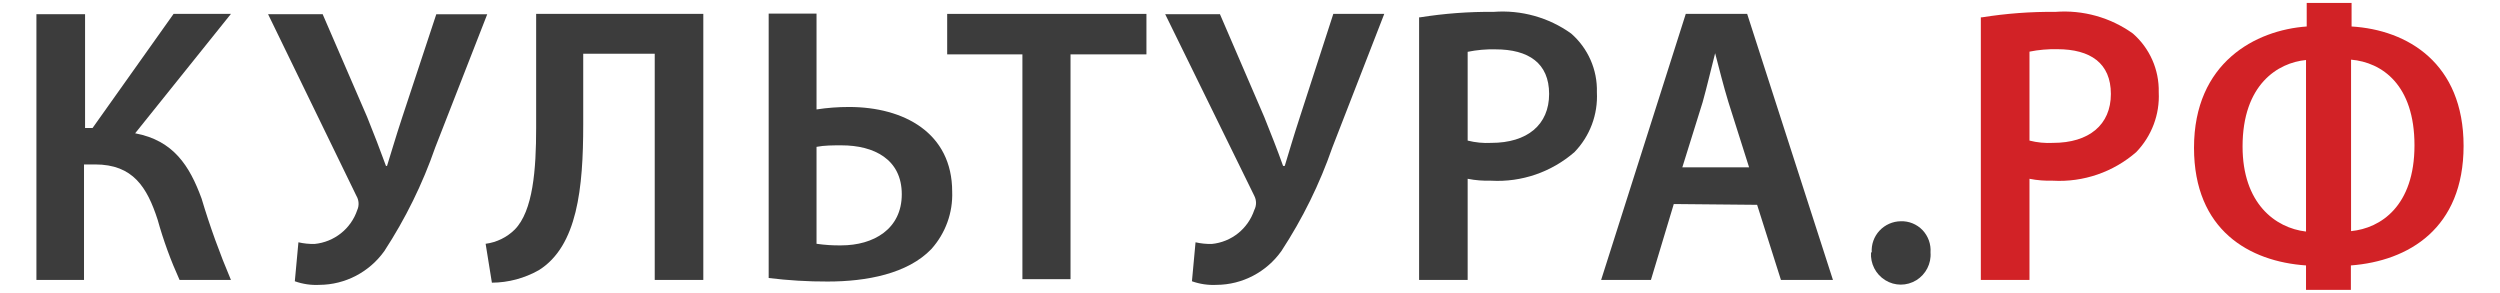
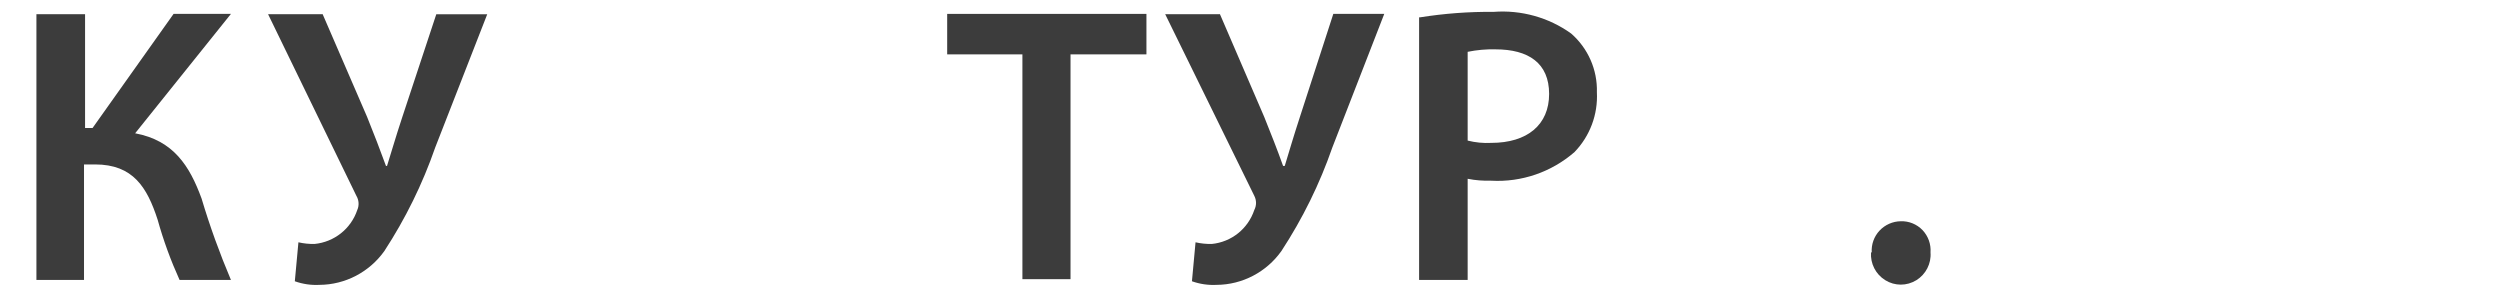
<svg xmlns="http://www.w3.org/2000/svg" width="111px" height="13px" viewBox="0 0 111 13" version="1.1">
  <g id="surface1">
    <path style=" stroke:none;fill-rule:nonzero;fill:rgb(23.529%,23.529%,23.529%);fill-opacity:1;" d="M 3.777 0.617 L 3.777 5.684 L 4.109 5.684 L 7.707 0.617 L 10.254 0.617 L 6 5.918 C 7.707 6.238 8.418 7.367 8.949 8.812 C 9.316 10.043 9.754 11.25 10.254 12.43 L 7.973 12.43 C 7.582 11.566 7.254 10.672 7 9.758 C 6.531 8.312 5.906 7.301 4.223 7.301 L 3.73 7.301 L 3.73 12.43 L 1.617 12.43 L 1.617 0.629 L 3.777 0.629 Z M 3.777 0.617 " />
    <path style=" stroke:none;fill-rule:nonzero;fill:rgb(23.529%,23.529%,23.529%);fill-opacity:1;" d="M 14.32 0.617 L 16.301 5.195 C 16.609 5.961 16.875 6.645 17.137 7.367 L 17.184 7.367 C 17.359 6.82 17.566 6.09 17.863 5.195 L 19.371 0.633 L 21.633 0.633 L 19.324 6.547 C 18.762 8.168 18.004 9.707 17.066 11.145 C 16.402 12.078 15.332 12.641 14.184 12.648 C 13.812 12.668 13.441 12.613 13.09 12.488 L 13.25 10.758 C 13.484 10.812 13.727 10.836 13.965 10.832 C 14.84 10.746 15.582 10.16 15.863 9.324 C 15.953 9.125 15.938 8.887 15.824 8.695 L 11.902 0.629 L 14.32 0.629 Z M 14.32 0.617 " />
-     <path style=" stroke:none;fill-rule:nonzero;fill:rgb(23.529%,23.529%,23.529%);fill-opacity:1;" d="M 31.227 0.617 L 31.227 12.43 L 29.07 12.43 L 29.07 2.387 L 25.895 2.387 L 25.895 5.531 C 25.895 8.352 25.637 10.918 23.93 11.992 C 23.289 12.355 22.574 12.547 21.84 12.551 L 21.562 10.824 C 22.047 10.762 22.504 10.539 22.852 10.195 C 23.672 9.367 23.805 7.504 23.805 5.684 L 23.805 0.617 Z M 31.227 0.617 " />
-     <path style=" stroke:none;fill-rule:nonzero;fill:rgb(23.529%,23.529%,23.529%);fill-opacity:1;" d="M 36.254 10.824 C 36.613 10.875 36.98 10.902 37.348 10.895 C 38.785 10.895 40.039 10.172 40.039 8.625 C 40.039 7.074 38.809 6.453 37.363 6.453 C 36.98 6.453 36.598 6.453 36.254 6.52 L 36.254 10.859 Z M 36.254 0.613 L 36.254 4.859 C 36.73 4.785 37.211 4.75 37.695 4.75 C 40.137 4.75 42.277 5.902 42.277 8.508 C 42.312 9.445 41.98 10.355 41.355 11.055 C 40.301 12.156 38.477 12.5 36.75 12.5 C 35.875 12.504 34.996 12.449 34.129 12.344 L 34.129 0.605 L 36.254 0.605 Z M 36.254 0.613 " />
    <path style=" stroke:none;fill-rule:nonzero;fill:rgb(23.529%,23.529%,23.529%);fill-opacity:1;" d="M 45.395 2.414 L 42.055 2.414 L 42.055 0.617 L 50.902 0.617 L 50.902 2.414 L 47.531 2.414 L 47.531 12.395 L 45.395 12.395 Z M 45.395 2.414 " />
    <path style=" stroke:none;fill-rule:nonzero;fill:rgb(23.529%,23.529%,23.529%);fill-opacity:1;" d="M 54.16 0.617 L 56.133 5.195 C 56.441 5.961 56.711 6.645 56.969 7.367 L 57.043 7.367 C 57.211 6.82 57.422 6.09 57.715 5.195 L 59.199 0.617 L 61.461 0.617 L 59.156 6.547 C 58.594 8.168 57.836 9.707 56.895 11.145 C 56.234 12.078 55.16 12.641 54.02 12.648 C 53.645 12.668 53.273 12.613 52.922 12.488 L 53.082 10.758 C 53.316 10.812 53.559 10.836 53.801 10.832 C 54.676 10.746 55.41 10.16 55.691 9.324 C 55.793 9.125 55.793 8.895 55.691 8.695 L 51.734 0.629 L 54.16 0.629 Z M 54.16 0.617 " />
    <path style=" stroke:none;fill-rule:nonzero;fill:rgb(23.529%,23.529%,23.529%);fill-opacity:1;" d="M 65.164 6.242 C 65.508 6.328 65.859 6.363 66.211 6.344 C 67.809 6.344 68.781 5.543 68.781 4.172 C 68.781 2.805 67.871 2.191 66.398 2.191 C 65.98 2.18 65.57 2.219 65.164 2.301 Z M 63.047 0.77 C 64.129 0.598 65.223 0.516 66.316 0.527 C 67.539 0.434 68.762 0.773 69.758 1.488 C 70.508 2.141 70.93 3.098 70.902 4.094 C 70.953 5.082 70.594 6.039 69.91 6.75 C 68.887 7.641 67.559 8.098 66.211 8.023 C 65.859 8.031 65.512 8.008 65.164 7.938 L 65.164 12.43 L 63.008 12.43 L 63.008 0.77 Z M 63.047 0.77 " />
-     <path style=" stroke:none;fill-rule:nonzero;fill:rgb(23.529%,23.529%,23.529%);fill-opacity:1;" d="M 77.66 7.43 L 76.742 4.535 C 76.52 3.812 76.324 3.016 76.152 2.363 C 75.977 3.043 75.785 3.867 75.598 4.535 L 74.695 7.43 Z M 74.316 9.059 L 73.301 12.43 L 71.09 12.43 L 74.848 0.617 L 77.574 0.617 L 81.383 12.43 L 79.074 12.43 L 78.016 9.094 Z M 74.316 9.059 " />
    <path style=" stroke:none;fill-rule:nonzero;fill:rgb(23.529%,23.529%,23.529%);fill-opacity:1;" d="M 83.105 11.207 C 83.082 10.852 83.207 10.5 83.453 10.238 C 83.699 9.977 84.039 9.828 84.391 9.824 C 84.758 9.809 85.109 9.957 85.359 10.215 C 85.613 10.484 85.742 10.844 85.715 11.207 C 85.754 11.703 85.508 12.18 85.086 12.441 C 84.66 12.703 84.129 12.703 83.707 12.441 C 83.281 12.18 83.039 11.703 83.074 11.207 Z M 83.105 11.207 " />
-     <path style=" stroke:none;fill-rule:nonzero;fill:rgb(82.353%,13.333%,14.902%);fill-opacity:1;" d="M 90.109 6.242 C 90.449 6.328 90.801 6.363 91.152 6.344 C 92.75 6.344 93.723 5.543 93.723 4.172 C 93.723 2.805 92.816 2.184 91.34 2.184 C 90.93 2.176 90.512 2.211 90.109 2.293 Z M 87.996 0.77 C 89.074 0.598 90.164 0.516 91.262 0.527 C 92.48 0.434 93.703 0.773 94.699 1.488 C 95.449 2.141 95.871 3.098 95.848 4.094 C 95.898 5.082 95.535 6.039 94.852 6.75 C 93.832 7.641 92.504 8.098 91.152 8.023 C 90.805 8.031 90.453 8.008 90.109 7.938 L 90.109 12.43 L 87.949 12.43 L 87.949 0.77 Z M 87.996 0.77 " />
-     <path style=" stroke:none;fill-rule:nonzero;fill:rgb(82.353%,13.333%,14.902%);fill-opacity:1;" d="M 104.387 10.262 C 105.707 10.133 107.203 9.145 107.203 6.453 C 107.203 3.762 105.762 2.77 104.387 2.648 Z M 102.387 2.664 C 101.137 2.785 99.57 3.75 99.57 6.504 C 99.57 9.023 101.012 10.121 102.387 10.281 Z M 104.41 0.129 L 104.41 1.176 C 106.891 1.324 109.383 2.805 109.383 6.477 C 109.383 10.145 106.938 11.59 104.379 11.785 L 104.379 12.871 L 102.387 12.871 L 102.387 11.785 C 99.883 11.613 97.414 10.23 97.414 6.559 C 97.414 2.77 100.156 1.336 102.418 1.176 L 102.418 0.129 Z M 104.41 0.129 " />
  </g>
</svg>